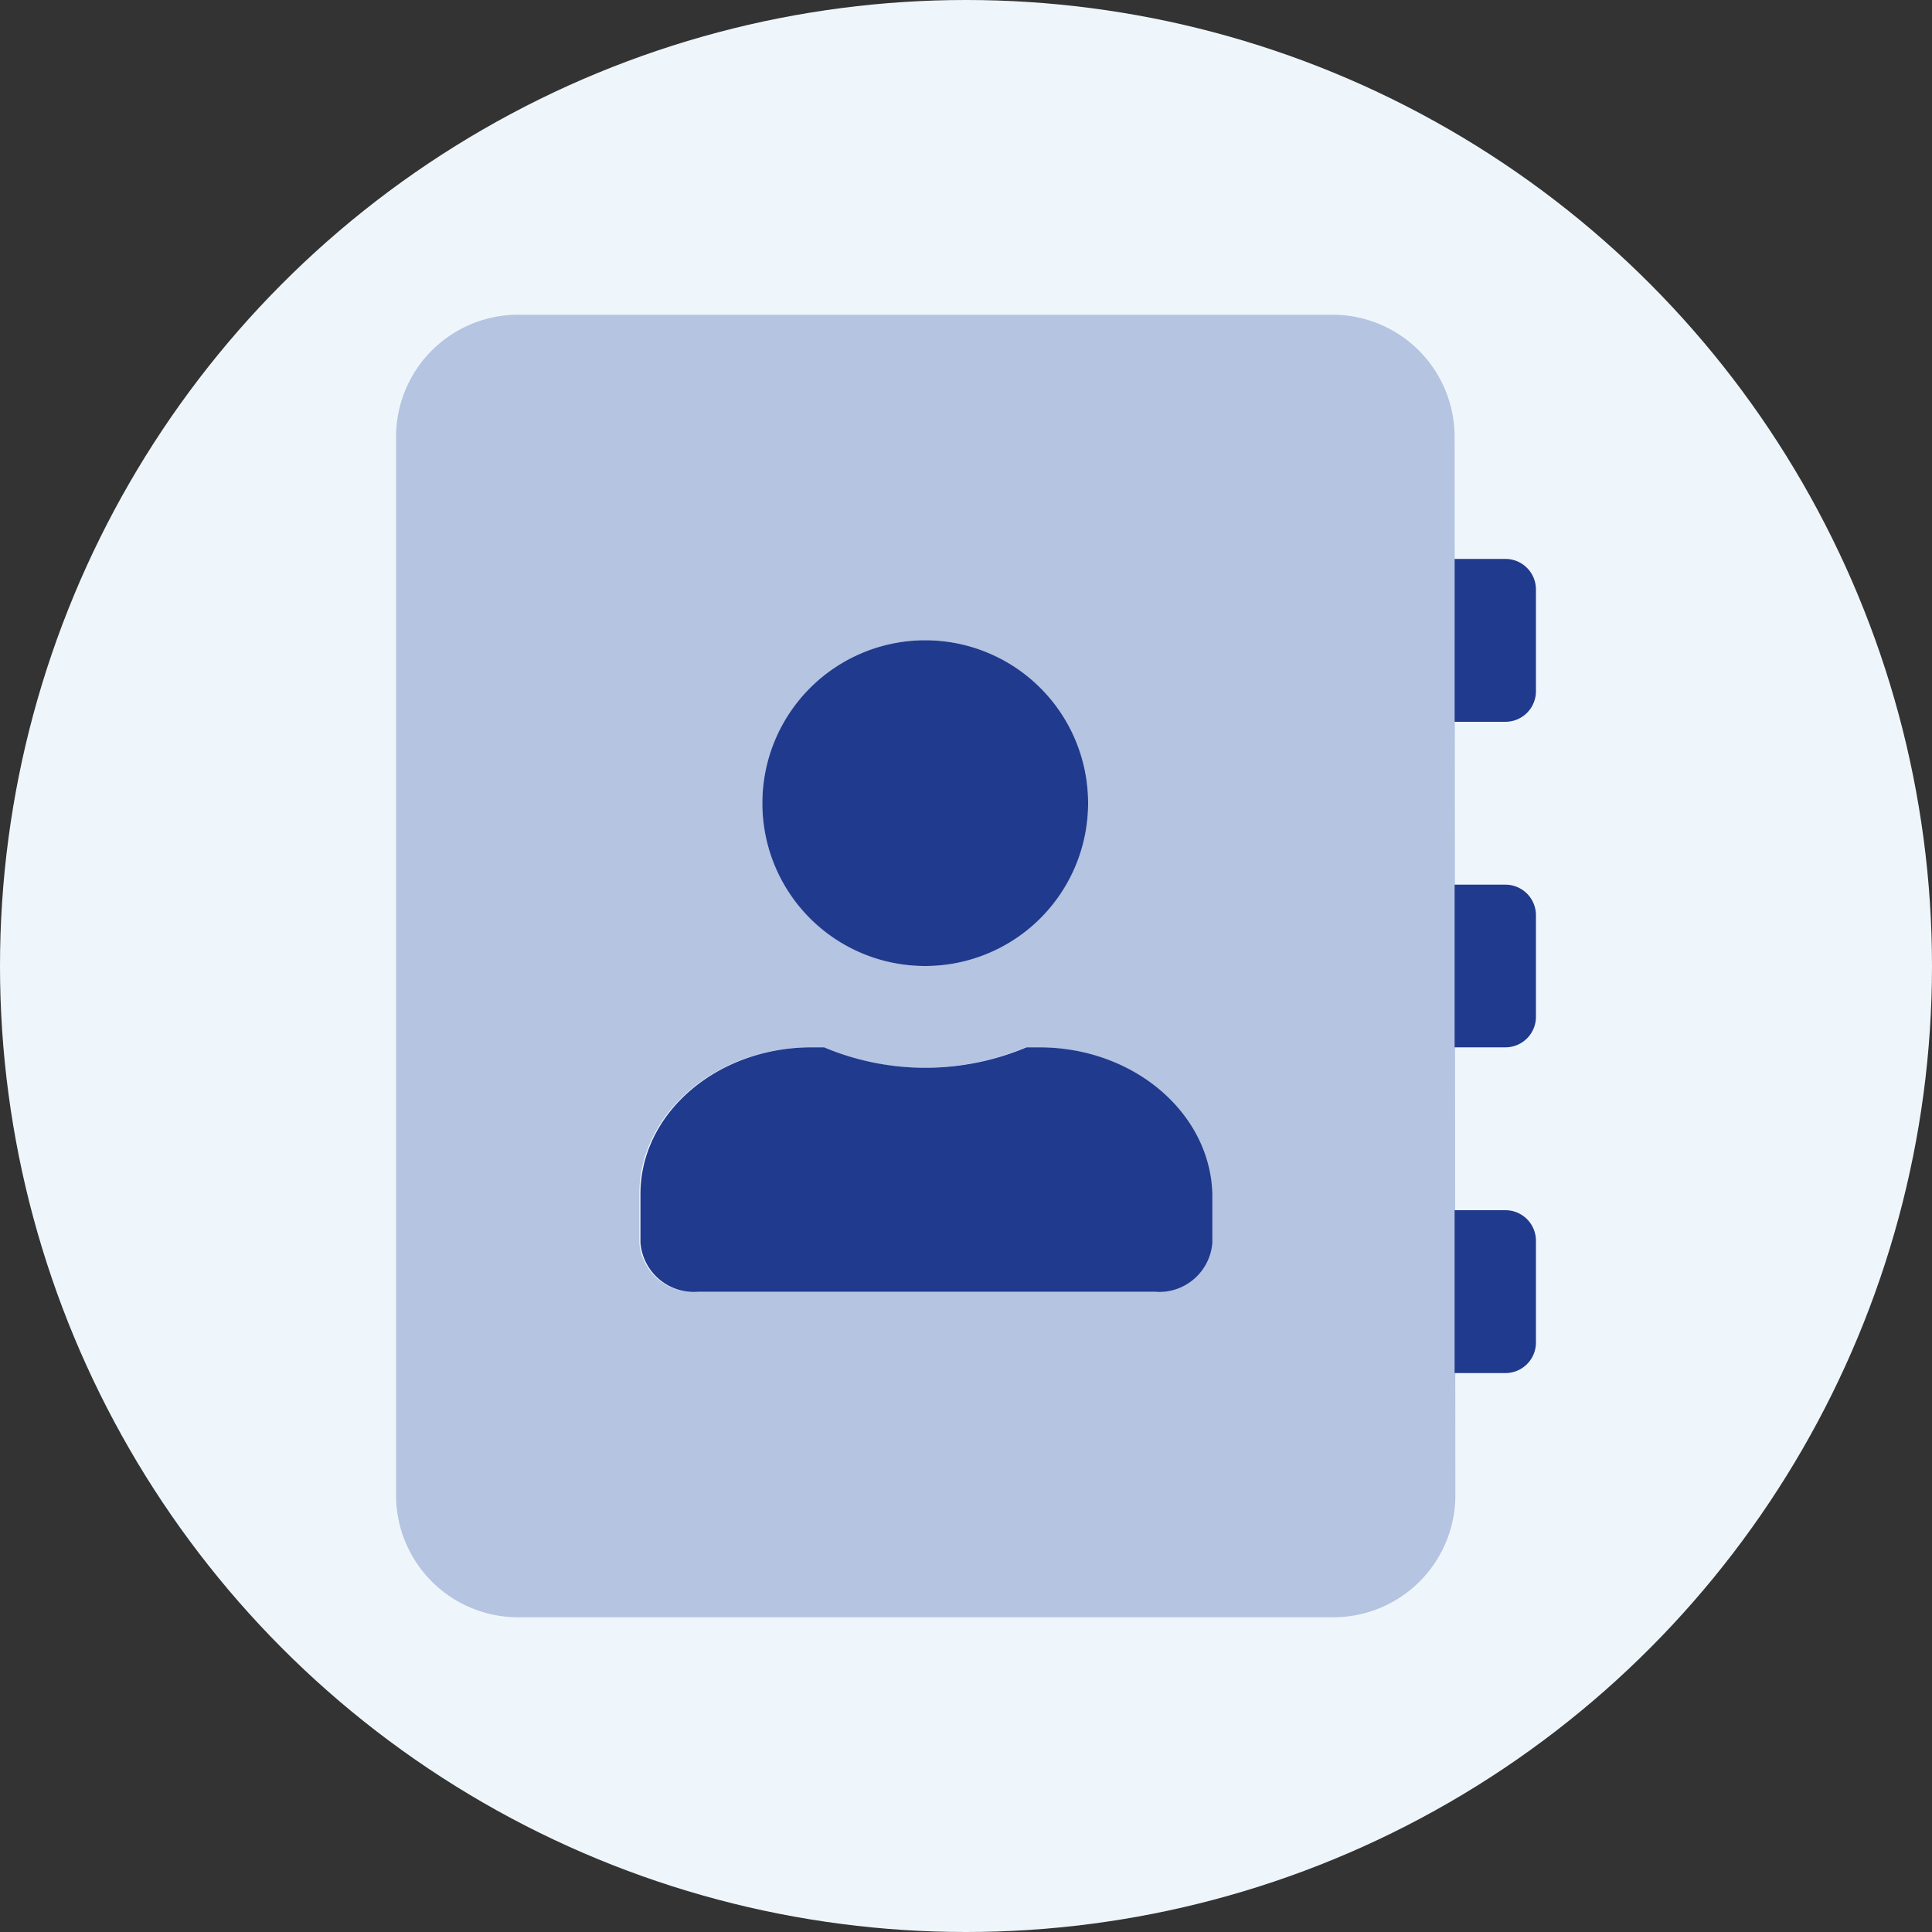
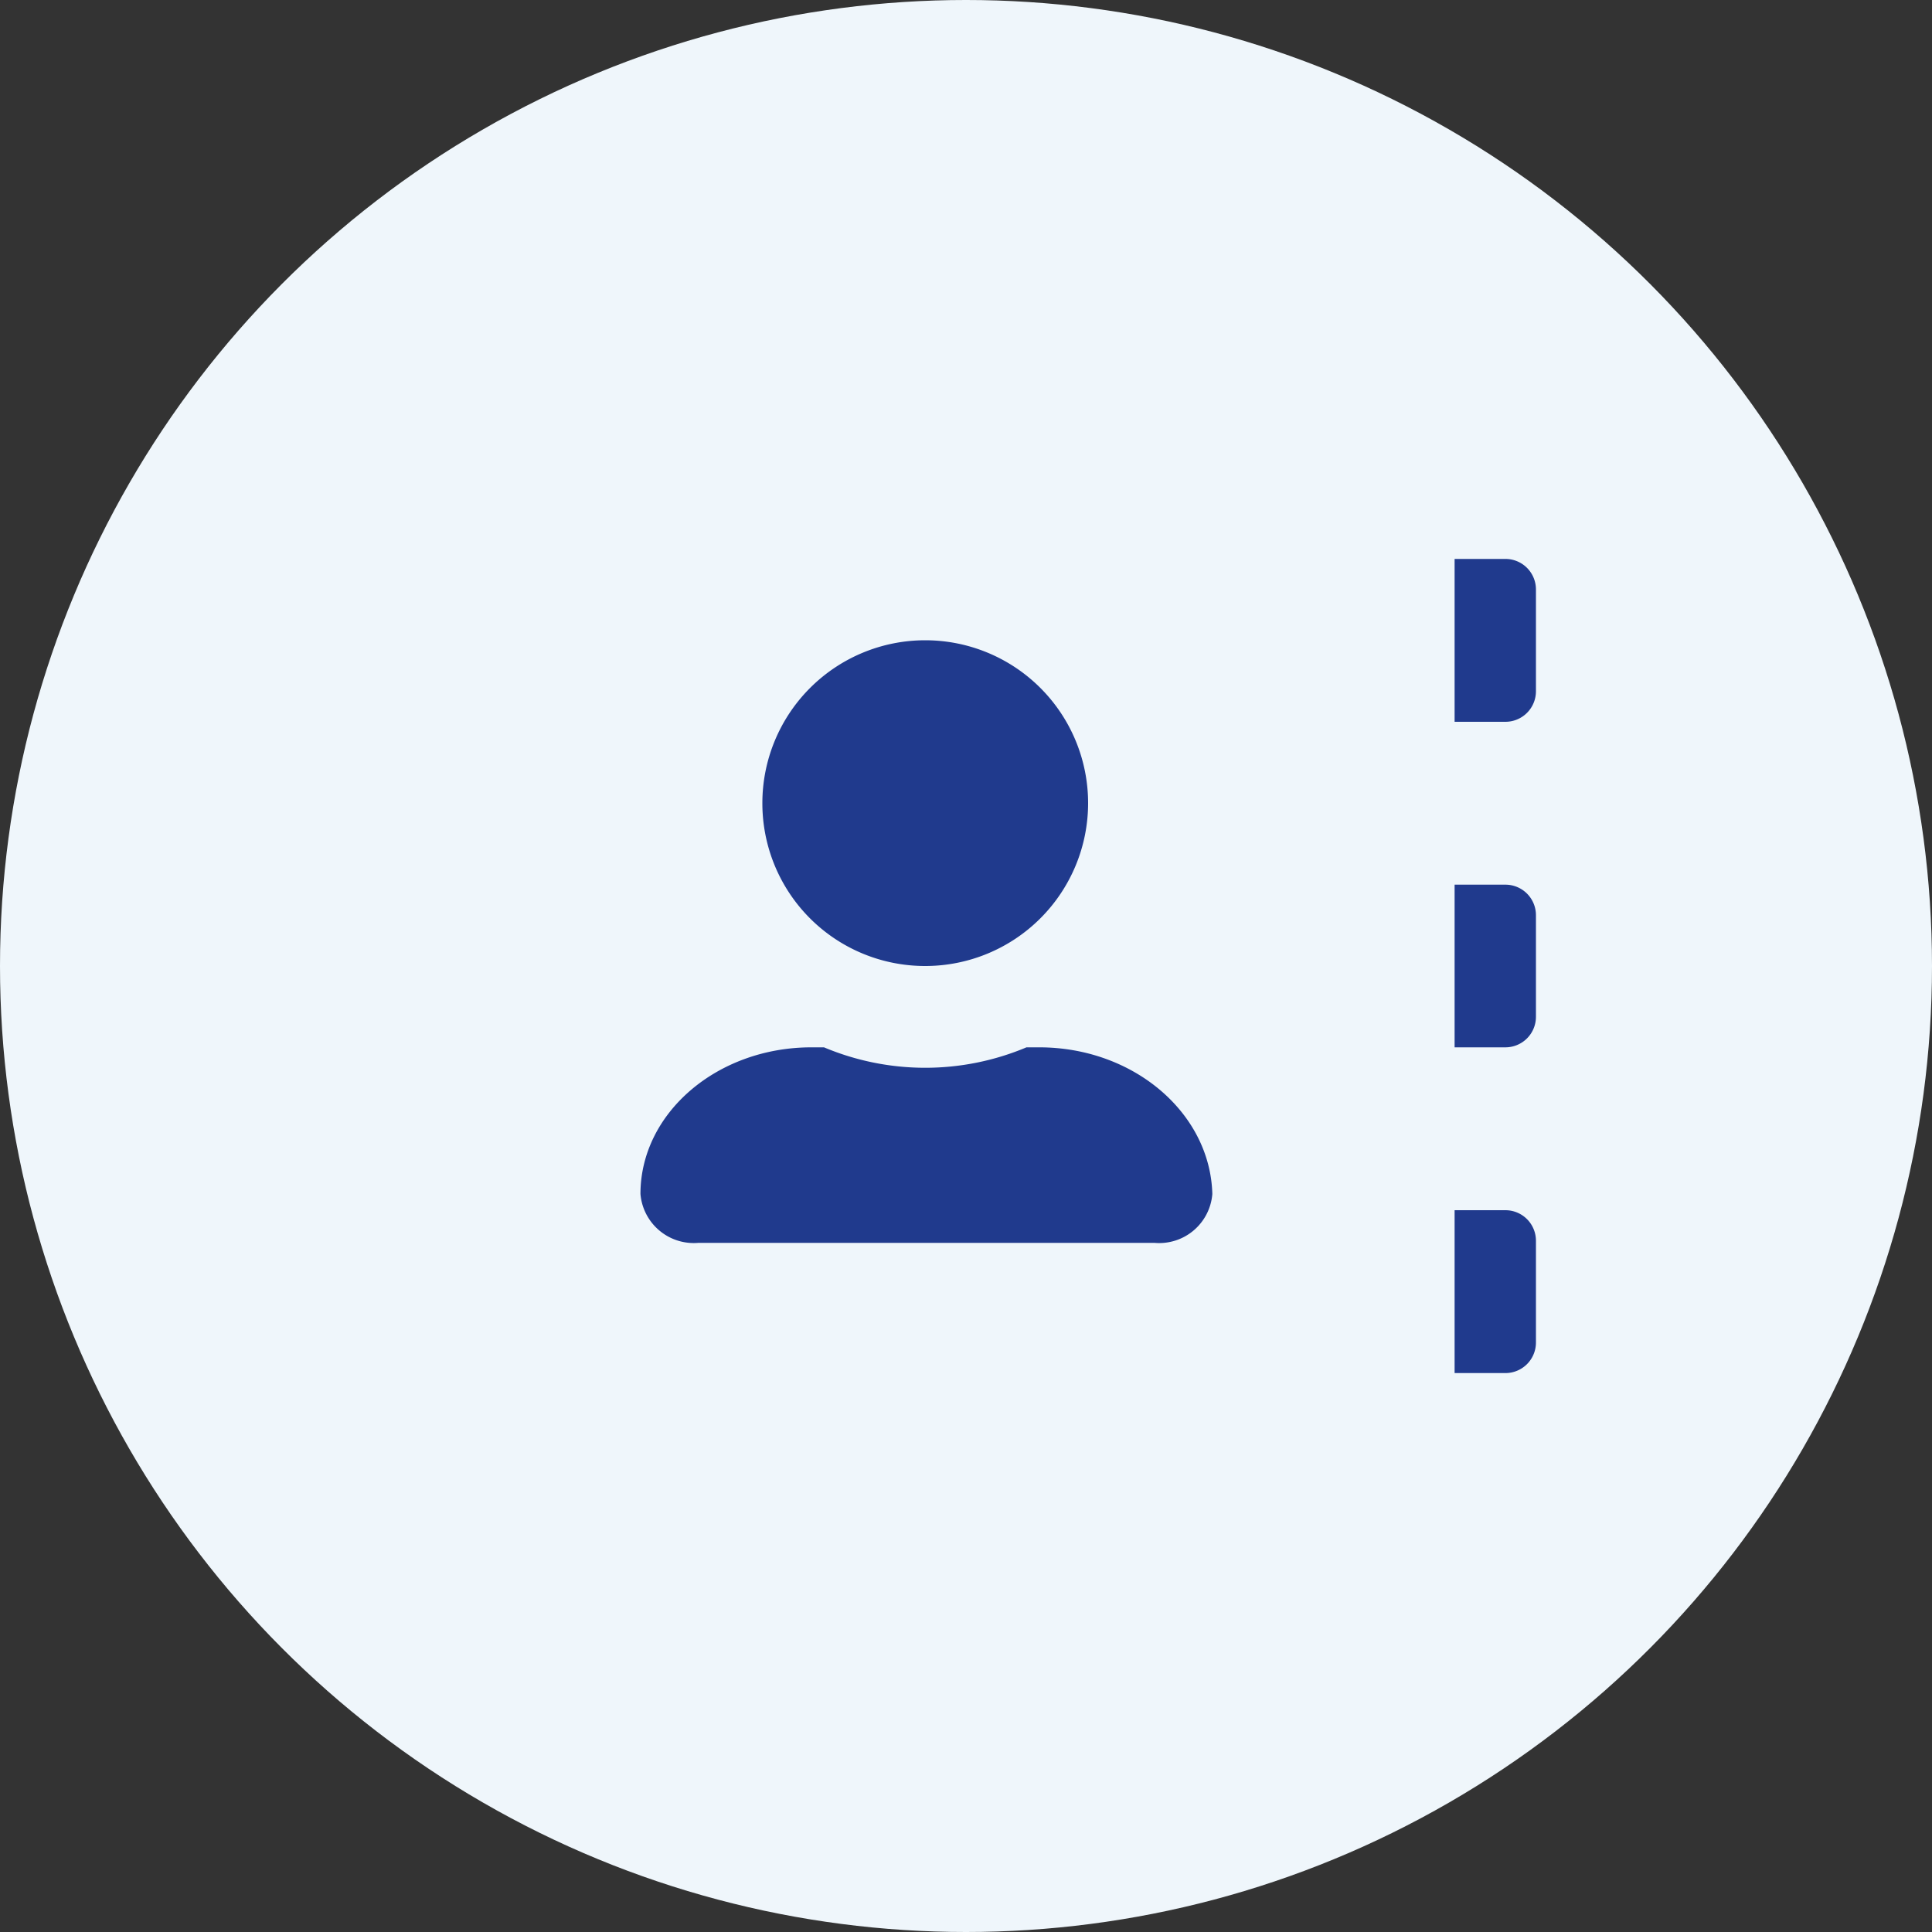
<svg xmlns="http://www.w3.org/2000/svg" viewBox="0 0 100 100">
  <rect x="0" y="0" width="100" height="100" fill="#333333" stroke="none" />
  <defs>
    <style>.cls-1{fill:#eff6fb;}.cls-2{fill:#5d78ba;opacity:0.4;isolation:isolate;}.cls-3{fill:#203a8d;}</style>
  </defs>
  <title>Guest List</title>
  <g id="Layer_2" data-name="Layer 2">
    <g id="Layer_1-2" data-name="Layer 1">
      <circle class="cls-1" cx="50" cy="50" r="50" />
-       <path class="cls-2" d="M75.29,22.61A6.32,6.32,0,0,0,69,16.29H26.82a6.32,6.32,0,0,0-6.32,6.32V77.39a6.32,6.32,0,0,0,6.32,6.32H69a6.32,6.32,0,0,0,6.33-6.32h0ZM47.89,33.14a8.43,8.43,0,1,1-8.43,8.43A8.43,8.43,0,0,1,47.89,33.14ZM62.64,64.33a2.76,2.76,0,0,1-3,2.53H36.09a2.77,2.77,0,0,1-3-2.53V61.8c0-4.19,4-7.59,8.85-7.59h.66a13.51,13.51,0,0,0,10.48,0h.66c4.89,0,8.85,3.4,8.85,7.59Z" />
-       <path class="cls-3" d="M53.79,54.21h-.66a13.51,13.51,0,0,1-10.48,0H42c-4.88,0-8.85,3.4-8.85,7.59v2.53a2.77,2.77,0,0,0,3,2.53h23.6a2.76,2.76,0,0,0,3-2.53V61.8C62.64,57.61,58.68,54.21,53.79,54.21ZM47.89,50a8.43,8.43,0,1,0-8.43-8.43A8.42,8.42,0,0,0,47.89,50Zm30-4.21H75.29v8.42h2.63a1.58,1.58,0,0,0,1.58-1.58V47.37A1.58,1.58,0,0,0,77.92,45.79Zm0,16.85H75.29v8.43h2.63a1.58,1.58,0,0,0,1.58-1.58V64.22A1.58,1.58,0,0,0,77.92,62.64Zm0-33.71H75.29v8.43h2.63a1.58,1.58,0,0,0,1.58-1.58V30.51A1.58,1.58,0,0,0,77.92,28.93Z" />
+       <path class="cls-3" d="M53.79,54.21h-.66a13.51,13.51,0,0,1-10.48,0H42c-4.88,0-8.85,3.4-8.85,7.59a2.77,2.77,0,0,0,3,2.53h23.6a2.76,2.76,0,0,0,3-2.53V61.8C62.64,57.61,58.68,54.21,53.79,54.21ZM47.89,50a8.43,8.43,0,1,0-8.43-8.43A8.42,8.42,0,0,0,47.89,50Zm30-4.21H75.29v8.42h2.63a1.58,1.58,0,0,0,1.58-1.58V47.37A1.58,1.58,0,0,0,77.92,45.79Zm0,16.85H75.29v8.43h2.63a1.58,1.58,0,0,0,1.58-1.58V64.22A1.58,1.58,0,0,0,77.92,62.64Zm0-33.71H75.29v8.43h2.63a1.58,1.58,0,0,0,1.58-1.58V30.51A1.58,1.58,0,0,0,77.92,28.93Z" />
    </g>
  </g>
</svg>